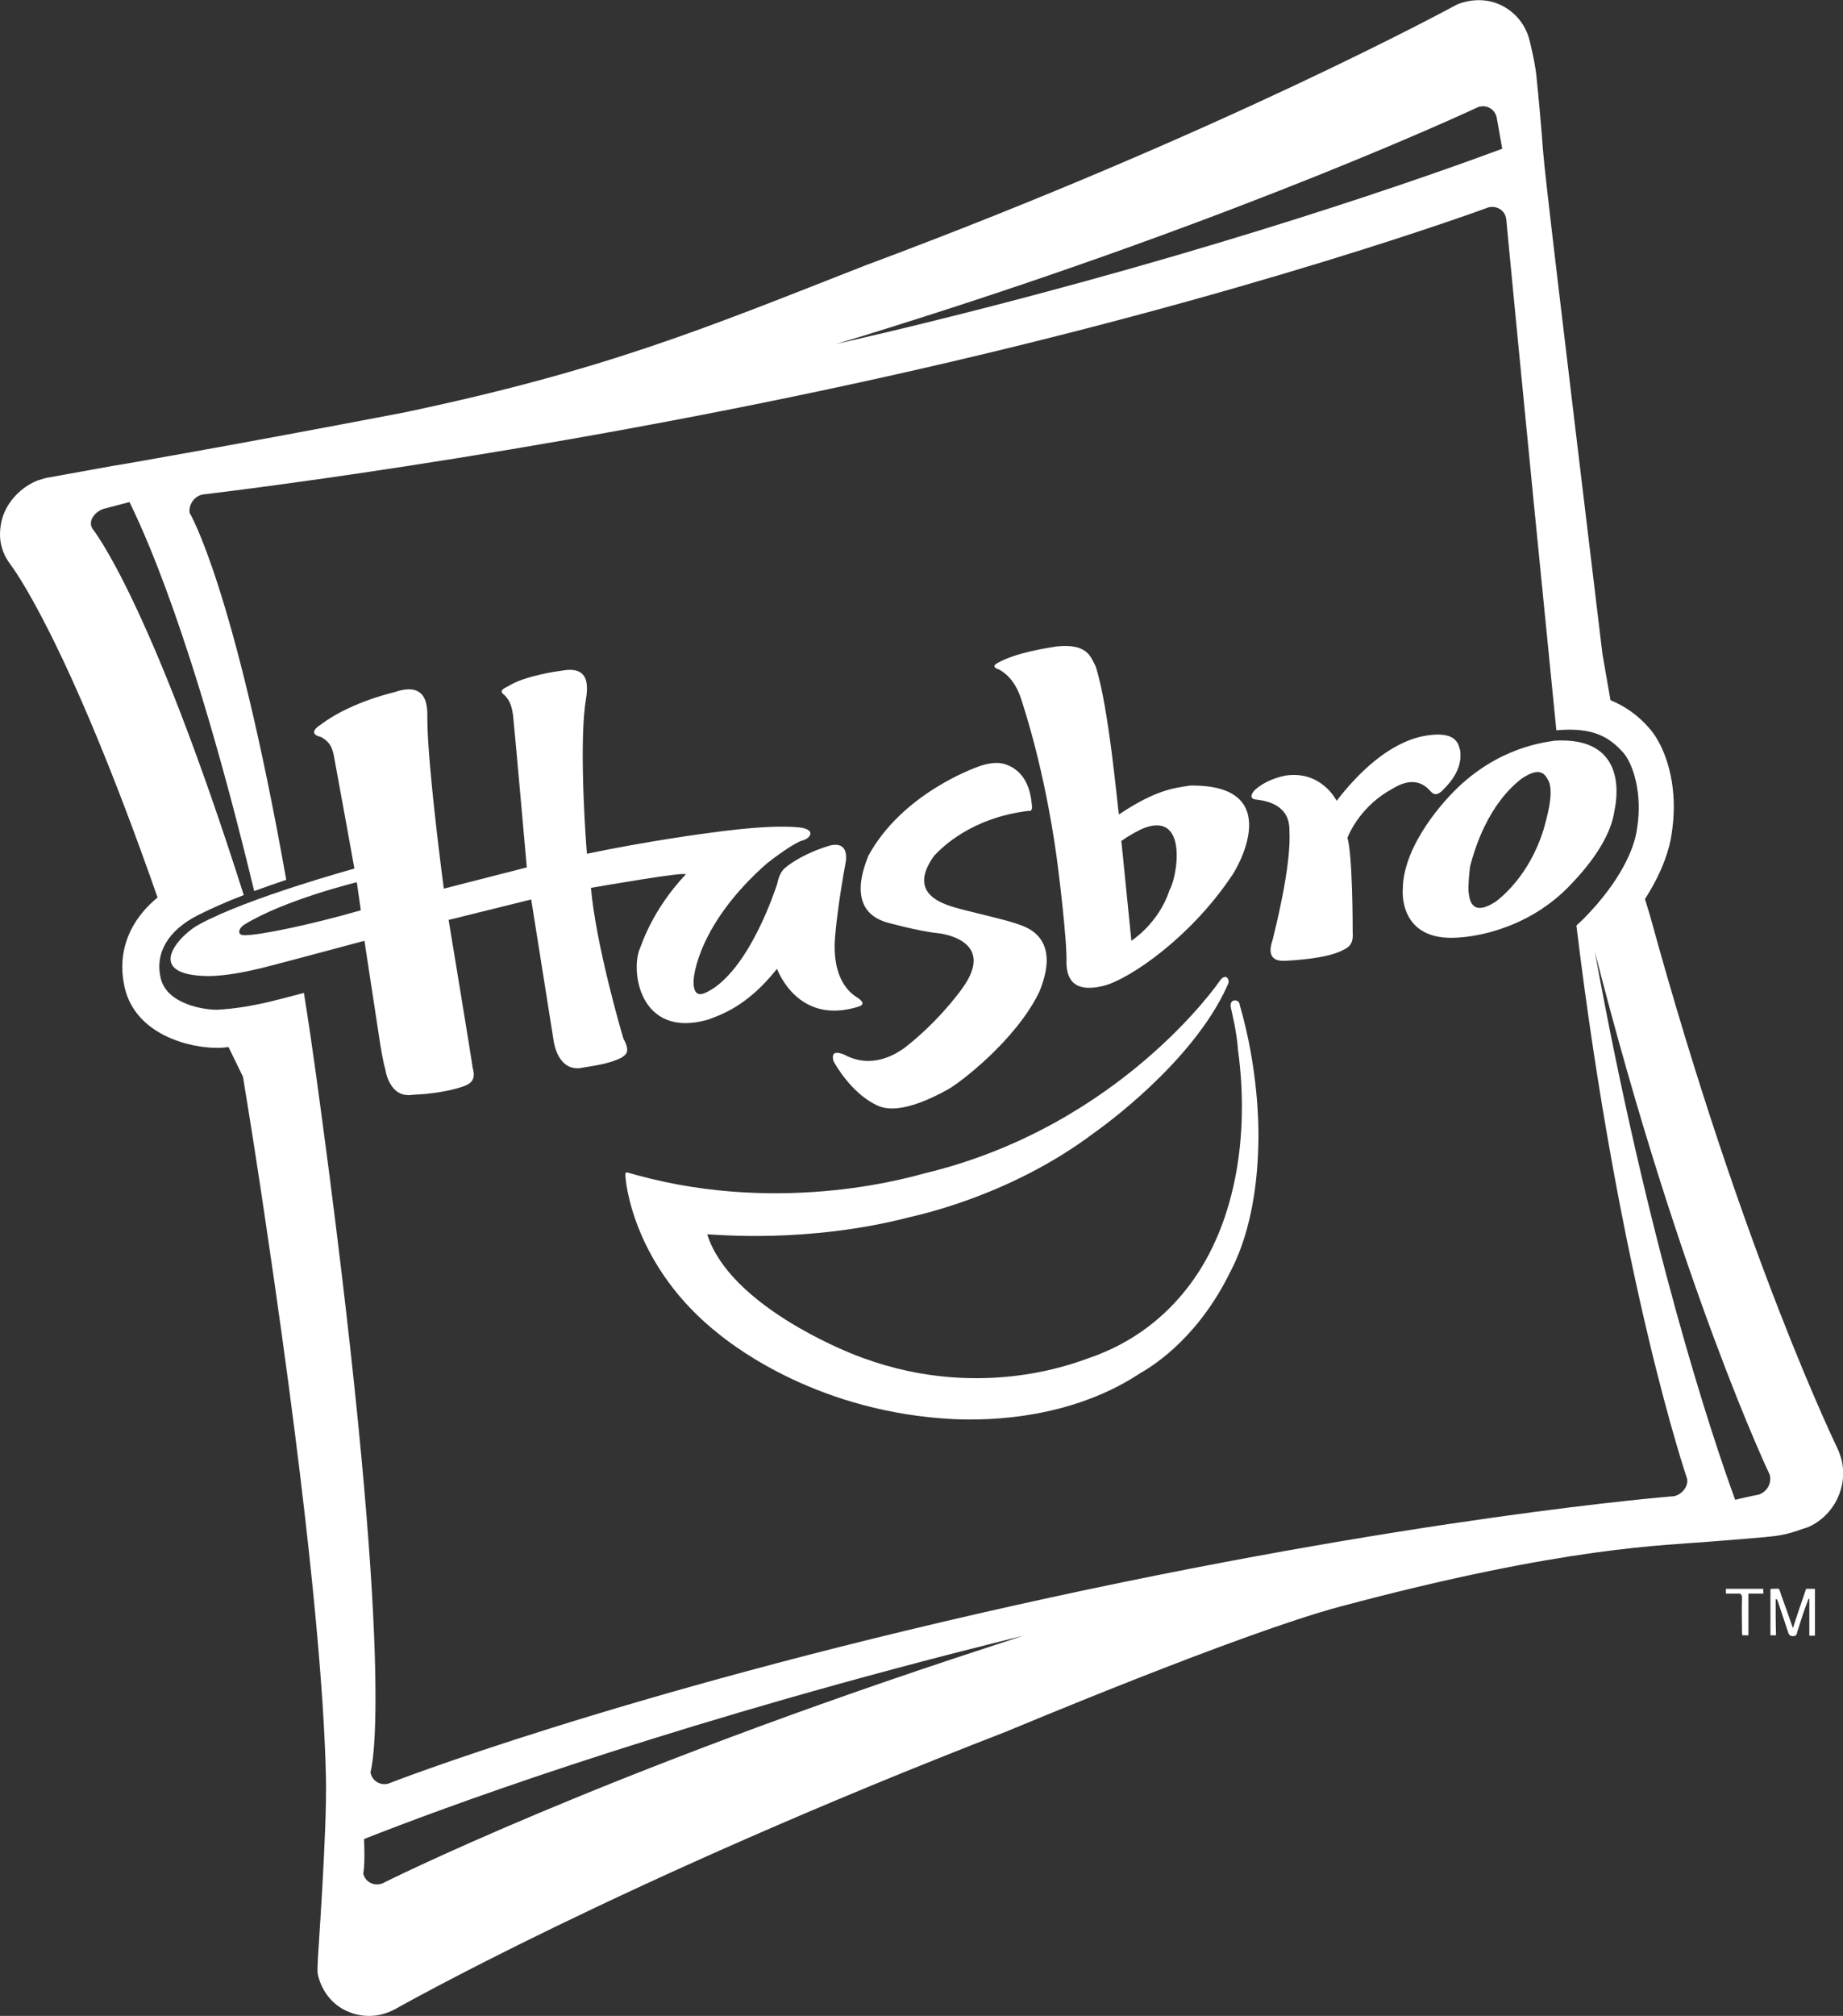
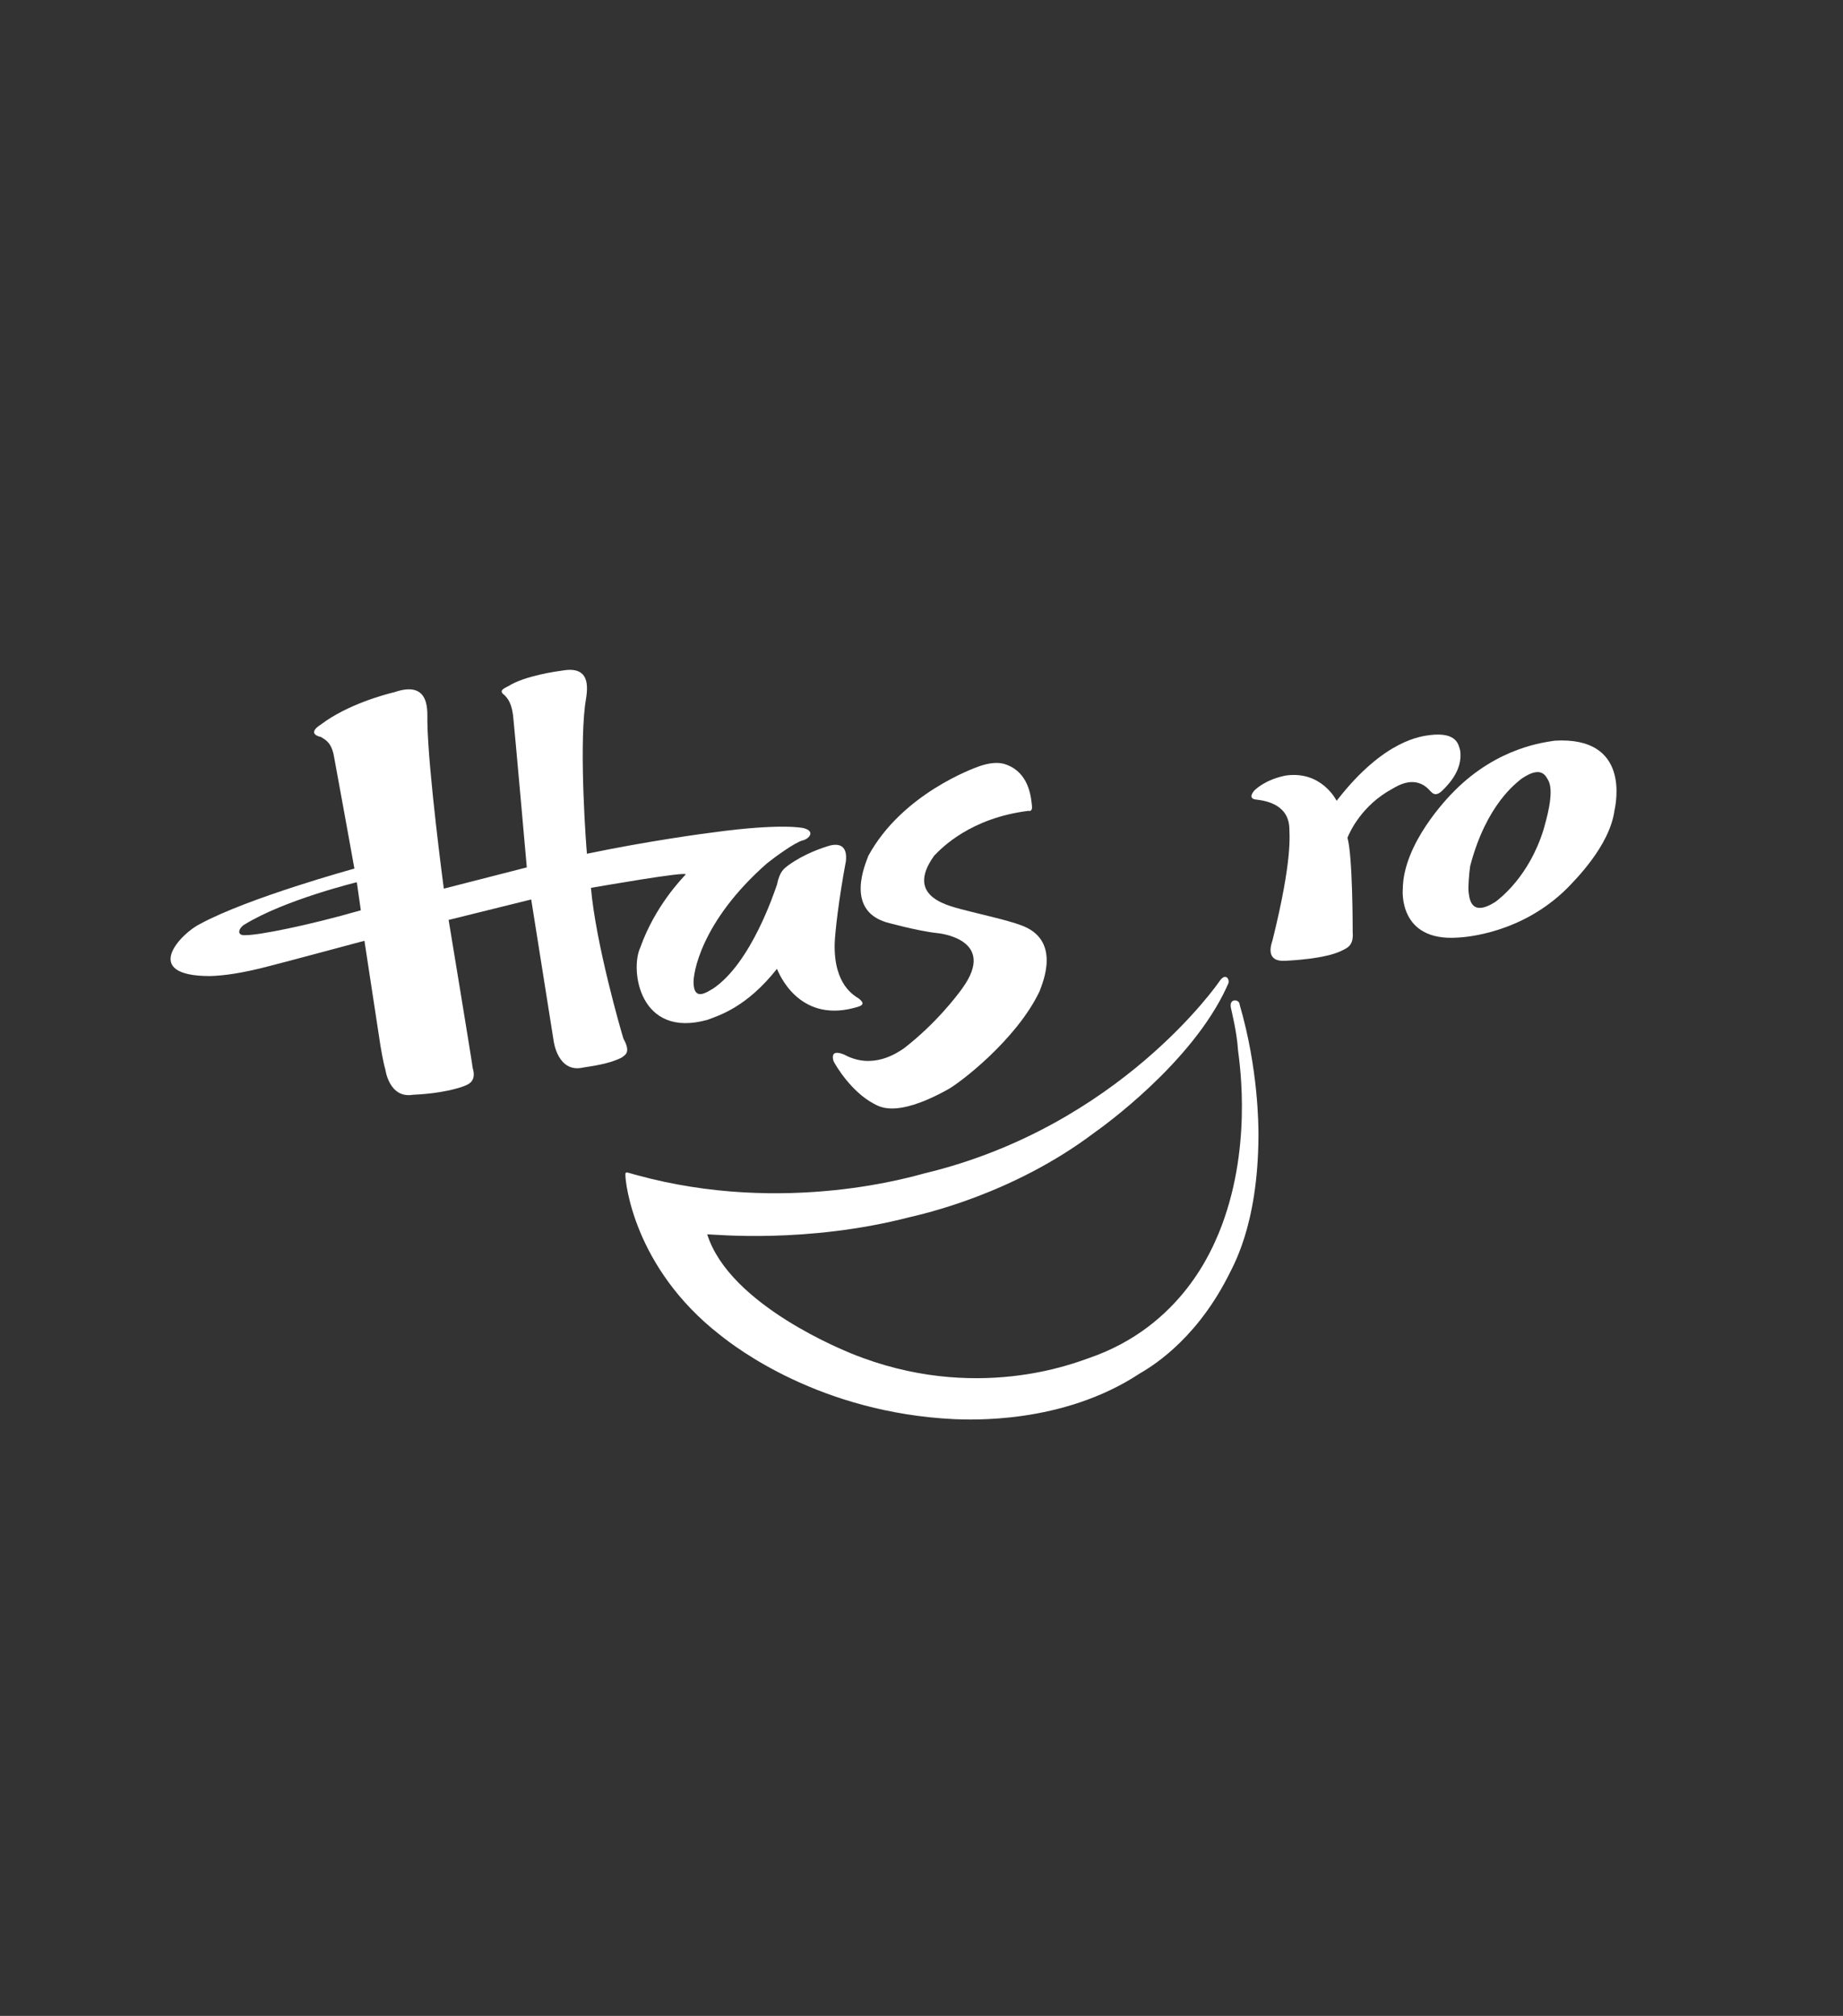
<svg xmlns="http://www.w3.org/2000/svg" version="1.1" id="Layer_1" x="0px" y="0px" viewBox="0 0 459.7 502.7" style="enable-background:new 0 0 459.7 502.7;" xml:space="preserve">
  <rect x="0" y="0" width="459.7" height="502.7" fill="#333333" stroke="none" />
  <style type="text/css">
	.st0{display:none;}
	.st1{display:inline;fill:#AD1917;}
	.st2{fill:#FFFFFF;}
</style>
  <g class="st0">
-     <rect x="-160" y="-60.9" class="st1" width="792" height="612" />
-   </g>
+     </g>
  <g>
    <g>
-       <path class="st2" d="M459.2,363.5c-0.2-0.6-0.4-1.1-0.6-1.7c-0.2-0.5-23.7-48.3-47.1-133.7l-1.2-3.9c4.7-7.3,6.2-13.1,6.6-15.9    c0.4-2.5,0.6-4.8,0.6-7.1c0-8.7-2.8-15.9-6.2-19.7c-2.8-3.2-6-5.4-9.6-6.9l-2-11.5c-10.4-86.4-14.4-119.8-14.8-125.3    c-0.4-5.5-1.1-13.4-1.7-19.1c-0.4-3.6-1.7-8.7-1.7-8.7c-0.9-3.6-3.3-6.7-6.5-8.4c-3.2-1.8-7.1-2-10.7-0.8    c-0.4,0.1-0.8,0.3-1.2,0.5c-0.6,0.3-57.9,31.6-147.3,64.9c-39.8,15.6-64.7,26.1-115.2,36.7C58.3,111,28.4,116.2,28,116.2l-16.6,3    c-0.3,0.1-1.7,0.5-2,0.6c-4.2,1.7-7.5,5.2-8.8,9.3c-0.4,1.4-0.6,2.8-0.6,4.2c0,2.3,0.7,4.6,2,6.6c0.2,0.3,0.5,0.7,0.7,1    c0.1,0.2,13.7,17.4,36.6,82.9c-5.7,4.7-8.8,10.7-8.8,17.3c0,1.7,0.2,3.4,0.6,5.2c2.8,11.8,16.2,15,22.9,15c0.2,0,0.4,0,0.6,0    c0.8,0,1.6-0.1,2.4-0.2l3.6,7.4c2,12.1,3.9,24.3,5.6,35.9c11.8,79.2,14.7,119.4,15.1,139c0.3,12.8-2,44-2,44.9    c0,1.4-0.3,3.2,0.1,4.6c1,3.7,3.4,6.8,6.7,8.4c3.4,1.7,7.4,1.9,11,0.4c0.5-0.2,0.9-0.4,1.3-0.6c0.6-0.3,55.9-31.8,152.6-69.3    c0.8-0.3,58.5-24.6,83.4-31.2c56.5-15.1,81.2-15.2,92.5-16.2c2.1-0.2,13.8-1,16.8-1.5s5.8-1.6,5.8-1.6c0.4-0.1,0.9-0.3,1.3-0.4    C457.5,378.1,461.2,370.5,459.2,363.5z M222.5,81.5c88.8-27.8,146.2-54.8,146.2-54.8c2.1-0.7,4.1,0.5,4.6,2.5c0,0,0.5,2.6,1.4,7.9    c-17.8,6.6-70.1,25.2-142.6,43.1c-8,2-15.8,3.8-23.6,5.6C213.2,84.4,217.8,83,222.5,81.5z M246.4,410.8    c-97,31.6-151.1,58.9-151.1,58.9c-2.1,0.7-4.2-0.4-4.7-2.5c0,0,0.5-1.9,0.2-8.6c19-7.5,69.6-26.3,146.2-46.1    c6.2-1.6,12.3-3.1,18.2-4.6C252.3,408.9,249.4,409.8,246.4,410.8z M417.6,373.1c0,0-65.3,5.1-164.8,27.3    c-99.5,22.2-156,44.4-156,44.4c-2.1,0.5-4.1-0.8-4.4-2.9c0,0,6.6-18.9-10.4-150.2c-2.2-16.7-4-30.5-6.2-44.1    c-3.5,0.9-6.1,1.6-6.1,1.6c-0.2,0-0.3,0.1-0.5,0.1l-1.1,0.3c-5.3,1.3-9.9,2-14,2.2H54h0c-3,0-12.3-1.3-13.9-7.8    c-1.5-6.1,1.6-11.9,9.3-15.8c3.2-1.6,7.2-3.4,11.4-5c-23.5-74-37.7-91.3-37.7-91.3c-1.3-2,0.6-4.3,2.7-5c0,0,2.3-0.6,6.5-1.7    c3,6.2,15.4,31.8,31.1,97c2.7-1,5.4-1.9,8-2.8c-13-73.2-24.1-91.5-24.1-91.5c-0.3-2.1,1.2-4.2,3.3-4.6c0,0,79.8-9.2,170.5-29.4    c90.8-20.2,150.2-42.2,150.2-42.2c2.1-0.5,4.1,0.8,4.4,2.9c0,0,3.6,38.4,12.5,127.5h0.2c9.1-0.8,13.1,1.8,16.5,5.6    c2.4,2.7,4.9,10.2,3.4,19.1c-0.6,4.6-4,12.9-13.3,22.3c0,0-0.1,0.1-0.2,0.2c-0.5,0.5-1.1,1-1.6,1.5    c10.8,88.9,27.6,137.9,27.6,137.9C421.2,370.5,419.7,372.6,417.6,373.1z M438.7,372.7c0,0-2.1,0.4-5.9,1.3    c-5.8-15.9-21.7-63.5-35-136.7c21.4,83.9,43.6,130.4,43.6,130.4C442,369.8,440.8,372,438.7,372.7z" />
      <path class="st2" d="M54.8,261.3h-0.1H54.8z" />
-       <path class="st2" d="M249.3,167c1,0.6,3.8,2.3,5.4,7.3c0.8,2.5,5.7,17.1,8.8,39c0.3,2,2.8,21.8,2.5,27.1c0.2,1.4,0,7.8,9.4,5.4    c6.4-1.7,21.4-11.9,31.7-27.2c1.3-1.6,14-23.1-10.3-22.7c-3.7,0.6-8.3,0.9-17.7,7.2c-0.3-1.3-2.5-26.8-5.8-36.9    c-1.2-2.3-2-5.8-9.7-5c-1.9,0.3-10.3,1.5-14.9,4.2C248.8,165.4,246.8,166.2,249.3,167z M285.6,206.4c10.7-3.8,8.1,12.2,6.1,15.6    c-2.7,8.3-9.5,12.6-9.5,12.6l-2.5-24.9C281.7,208.3,284.2,206.9,285.6,206.4z" />
      <path class="st2" d="M356.7,197.2c0.6,0.6,1.3,1.5,2.9,0.1c1.1-1.1,5.4-5,4.6-10.2c-0.4-1.3-0.7-4.6-7.5-3.8    c-2,0.3-11.4,1-23.3,16.4c0,0-3.7-7.6-12.7-6.3c-1.5,0.3-4.9,1.1-7.7,3.6c-0.4,0.4-1.9,2.2,0.4,2.4c1.3,0.2,7.9,0.7,8.2,7    c0,1.7,0.9,7.6-4.2,28.1c-0.4,1.2-1.8,5.4,3.2,5.1c1.7-0.1,9.7-0.5,13.8-2.4c1.3-0.7,3.3-1.1,3-4.7c0-1.5,0-18.9-1.3-23.6    c0.6-1.5,3.6-8.1,11.2-12.2C348.7,195.9,353.1,193.1,356.7,197.2z" />
      <path class="st2" d="M387.8,184.7c-2.3,0.4-14.1,1.5-25.1,12.6c-1.6,1.6-12.7,13-12.8,24.4c0,0-1.3,13.2,13.8,12.1    c1.8-0.1,15.9-1,27.3-12.4c1.7-1.8,10.5-10.4,11.7-19.3C403.1,200.2,406.6,183.6,387.8,184.7z M385,206.9    c-3.6,11.6-10.8,17.1-12,18c-6.3,4-6.5-1.1-6.7-2.6c-0.1-1.1,0.1-4.3,0.4-6.3c4-15.4,11.6-20.8,12.8-21.8c5.1-3.5,6.1-0.6,6.8,0.6    C387.7,197.9,385.6,204.7,385,206.9z" />
      <path class="st2" d="M221.1,230c0,0,7.9,2.2,12.8,2.7c0,0,15.1,1.4,6.1,13.8c-1.3,1.8-6.5,8.7-14.5,14.9c-1.5,1-7.7,5.5-14.9,1.6    c-1.2-0.5-3.5-1.2-2.7,1.6c0.6,1.2,4.4,7.6,10,10.6c1.3,0.6,5.2,3.8,18.3-3.4c2.8-1.4,17.3-12.4,23.1-24.6    c0.8-2.2,5.5-12.9-4.7-16.5c-3.1-1.2-11.2-3-13.4-3.6c-4-1.1-15.8-3.1-8.2-13.7c1.9-2,9.1-9.4,23.5-11.2c0,0,1.1,0.4,0.9-1.3    c-0.2-1.6-0.5-7.2-5.2-9.7c-1.1-0.5-3.1-1.8-8-0.1c-1.4,0.5-19.2,6.9-27.6,22.3C216.1,214.9,210.5,226.8,221.1,230z" />
      <path class="st2" d="M155.5,259c-0.6-1.9-6.9-23.7-8.1-37.6c1.3-0.2,24.5-4.3,23.6-3.3s-7.6,7.8-11.3,18.2    c-2.6,5.6-0.2,22.8,16.8,18c2.9-1.1,9.7-3.1,17.3-12.7c0.4,0.9,5.2,13.3,19,9.8c1.4-0.4,3.6-0.7,1.4-2.4c-1-0.7-6.3-3.3-6-13.8    c0.1-2.8,1-10.9,2.8-20.5c0.1-1.1,0.4-4.8-3.8-3.9c-2.1,0.6-6.6,2.1-10.6,5c-1,0.8-2.1,1.4-2.8,4.8c-0.6,1.7-6.4,19.5-15.9,25.9    c-1.7,1-4.7,3.1-4.9-1.2c-0.2-2.4,1.8-15.5,18.3-30c2-1.6,6.8-5.1,8.8-5.7c1.6-0.3,3.5-2.3,0.3-3.1c0,0-5.3-1.3-22.7,1.1    c-1.7,0.2-16,2.1-31.3,5.3c-0.2-1.9-1.9-25-0.5-36.8c0.2-2.3,2.7-10.3-5.5-8.9c-1.5,0.2-9.5,1.3-13.6,3.9    c-1.1,0.6-2.6,1.1-0.9,2.3c0.7,0.8,1.9,1.9,2.2,6.3c0.2,1.6,3.3,36.6,3.3,36.6l-20.7,5.3c0,0-3.9-29.2-4.1-41.6    c-0.1-2,1.1-10.6-8.2-7.4c-2.1,0.5-11.7,3-18.4,8.1c0,0-3.8,2.2,0.1,3.1c1.1,0.7,2.6,1.4,3.2,4.8c0.4,2,5.1,28,5.1,28    s-26.3,7.2-38.5,13.8c-4.7,2.3-15.1,13,2.5,13c3.4-0.1,8-0.7,14.8-2.5c2.1-0.5,23.7-6.3,23.7-6.3l4,26.2c0,0,0.7,4.3,1.2,5.8    c0,0,0.9,7.4,6.9,6.4c1.6-0.1,7.4-0.3,12.6-2.1c0.9-0.4,3.4-1,2.3-4.6c-0.2-1.8-6-36.9-6-36.9l20.6-5.1l5.6,35.3    c0,0,1,8.1,7.4,6.6c1.9-0.3,6.6-0.9,9.6-2.5C155.8,263.1,157.5,262.6,155.5,259z M61.3,233.2c-2.5,0.2-1.7-1.8-0.4-2.6    C70.9,224.4,89,220,89,220l1,7C76.8,230.8,64.6,233.2,61.3,233.2z" />
      <path class="st2" d="M307,251.2c0.3,1.5,1.5,6.1,1.8,10.7c0.5,3.9,3.6,25.1-4.8,45.6c-1.5,3.4-9,23.2-32.5,31.2    c-3,1-28.3,11.4-59.2-1.2c-1.1-0.5-30.3-11.9-35.9-29.7c1.7,0,24.7,2.4,50.6-4.3c2.9-0.7,25.5-5.6,45.9-21    c2-1.4,24.4-17.4,33.1-36.4c0.1-0.4,0.3-0.5,0.3-0.7c0.6-0.9-0.5-3.2-2.2-0.6c0,0-24.7,36.1-73.5,47.8    c-1.8,0.4-34.5,10.7-71.9,0.4c-2.4-0.6-2.8-1.1-2.7,0.2c0,1.3,1.9,22.8,23.6,39.7c3.9,3.1,24.9,19.4,58.5,21    c3.6,0.1,26.8,1.4,46.2-11.4c2-1.2,13.4-7.5,21.9-24c1-2.2,7.6-12.4,7.7-35.3c0-2.4,0-16.6-4.7-32.7    C309.2,249.2,306.6,248.8,307,251.2z" />
    </g>
    <g>
-       <path class="st2" d="M442.9,398.8c0.1,0,0.2,0,0.3,0c0.1,0.2,0.2,0.4,0.3,0.7c0.8,2.5,1.7,5,2.5,7.5c0.2,0.6,0.4,1,1.2,1    c0.9,0,1-0.5,1.1-1.1c0.4-1.1,0.7-2.3,1.1-3.4c0.5-1.6,1.1-3.2,1.7-4.8c0.1,0,0.1,0,0.2,0c0,3.1,0,6.1,0,9.2c0.5,0,0.9,0,1.4,0    c0-3.9,0-7.8,0-11.7c-0.8,0-1.5,0-2.2,0c-1.1,3.2-2.2,6.4-3.3,9.8c-1-2.9-1.9-5.5-2.9-8.2c-0.7-2-0.1-1.6-2.4-1.6    c-0.1,0-0.2,0.1-0.3,0.1c0,3.9,0,7.7,0,11.5c0.5,0,0.9,0,1.4,0C442.9,404.8,442.9,401.8,442.9,398.8z M439.8,396.2    c-3.1,0-6.2,0-9.3,0c0,0.4,0,0.8,0,1.2c1,0,1.9,0,2.9,0c0.8-0.1,1.1,0.2,1.1,1.1c-0.1,2.7,0,5.5,0,8.2c0,0.4,0,0.7,0.1,1.1    c0.5,0,1,0,1.5,0c0-3.5,0-6.9,0-10.4c1.3,0,2.5,0,3.8,0C439.8,397,439.8,396.7,439.8,396.2z" />
-     </g>
+       </g>
  </g>
</svg>